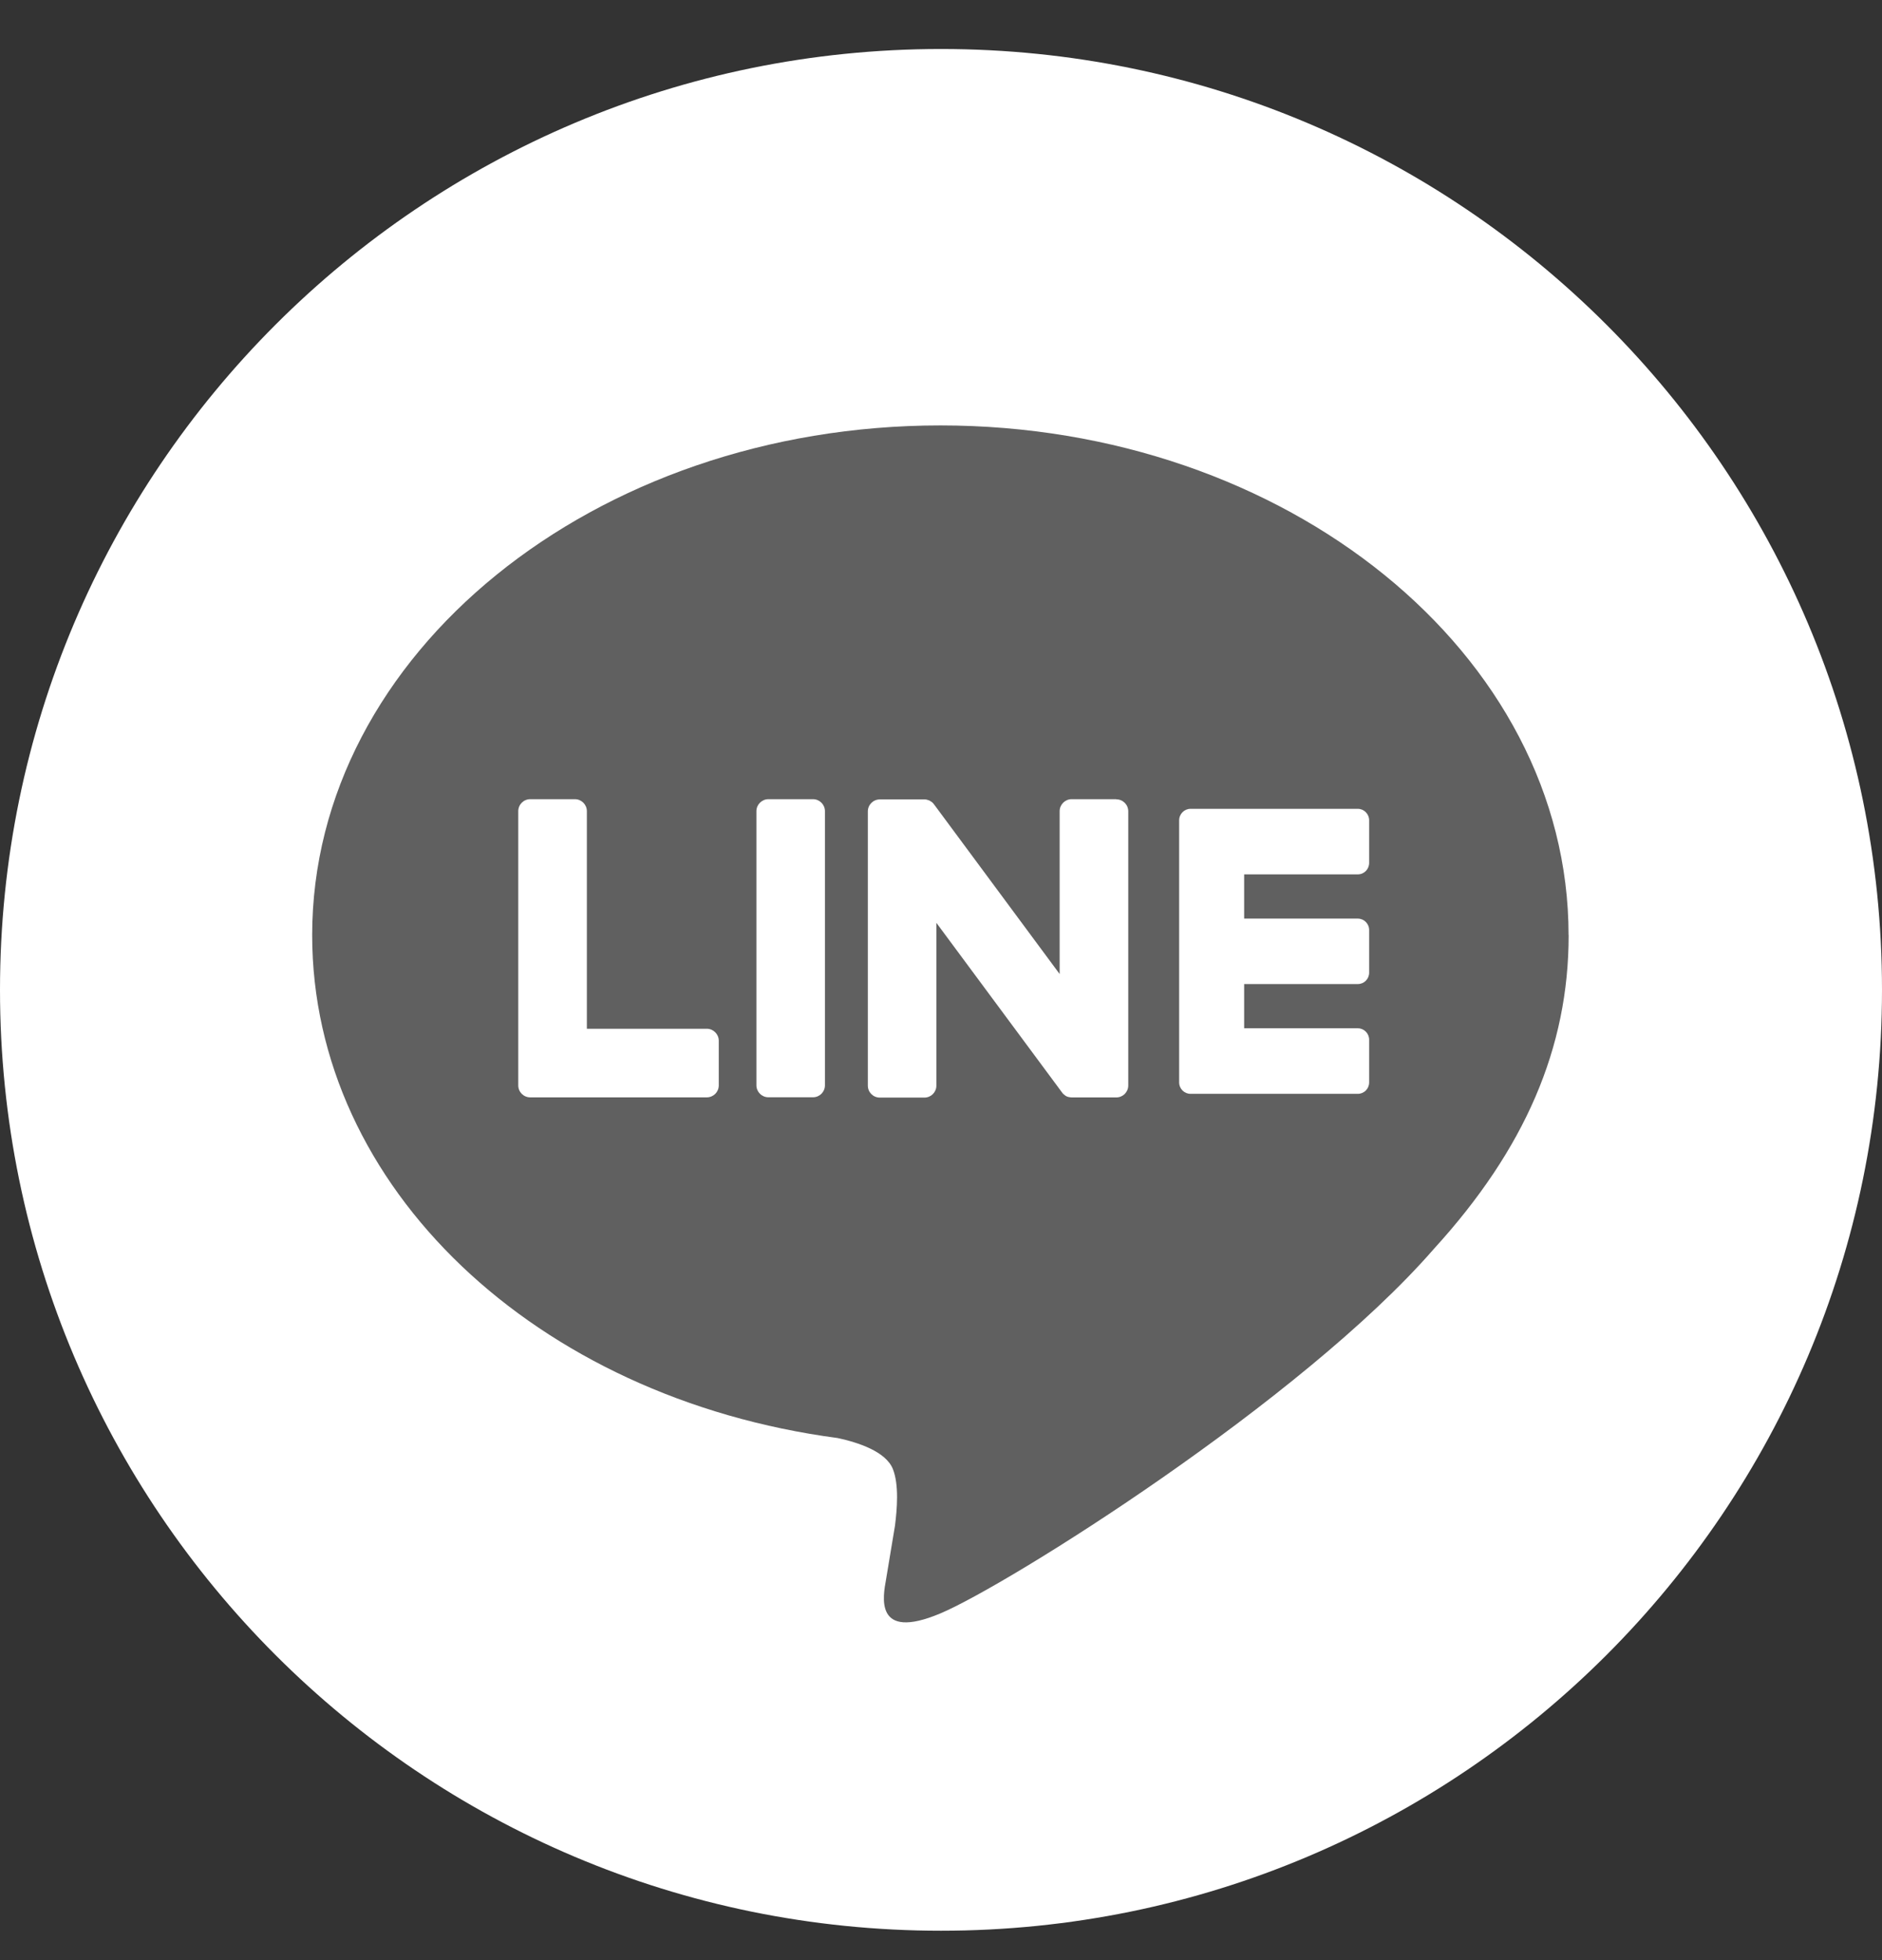
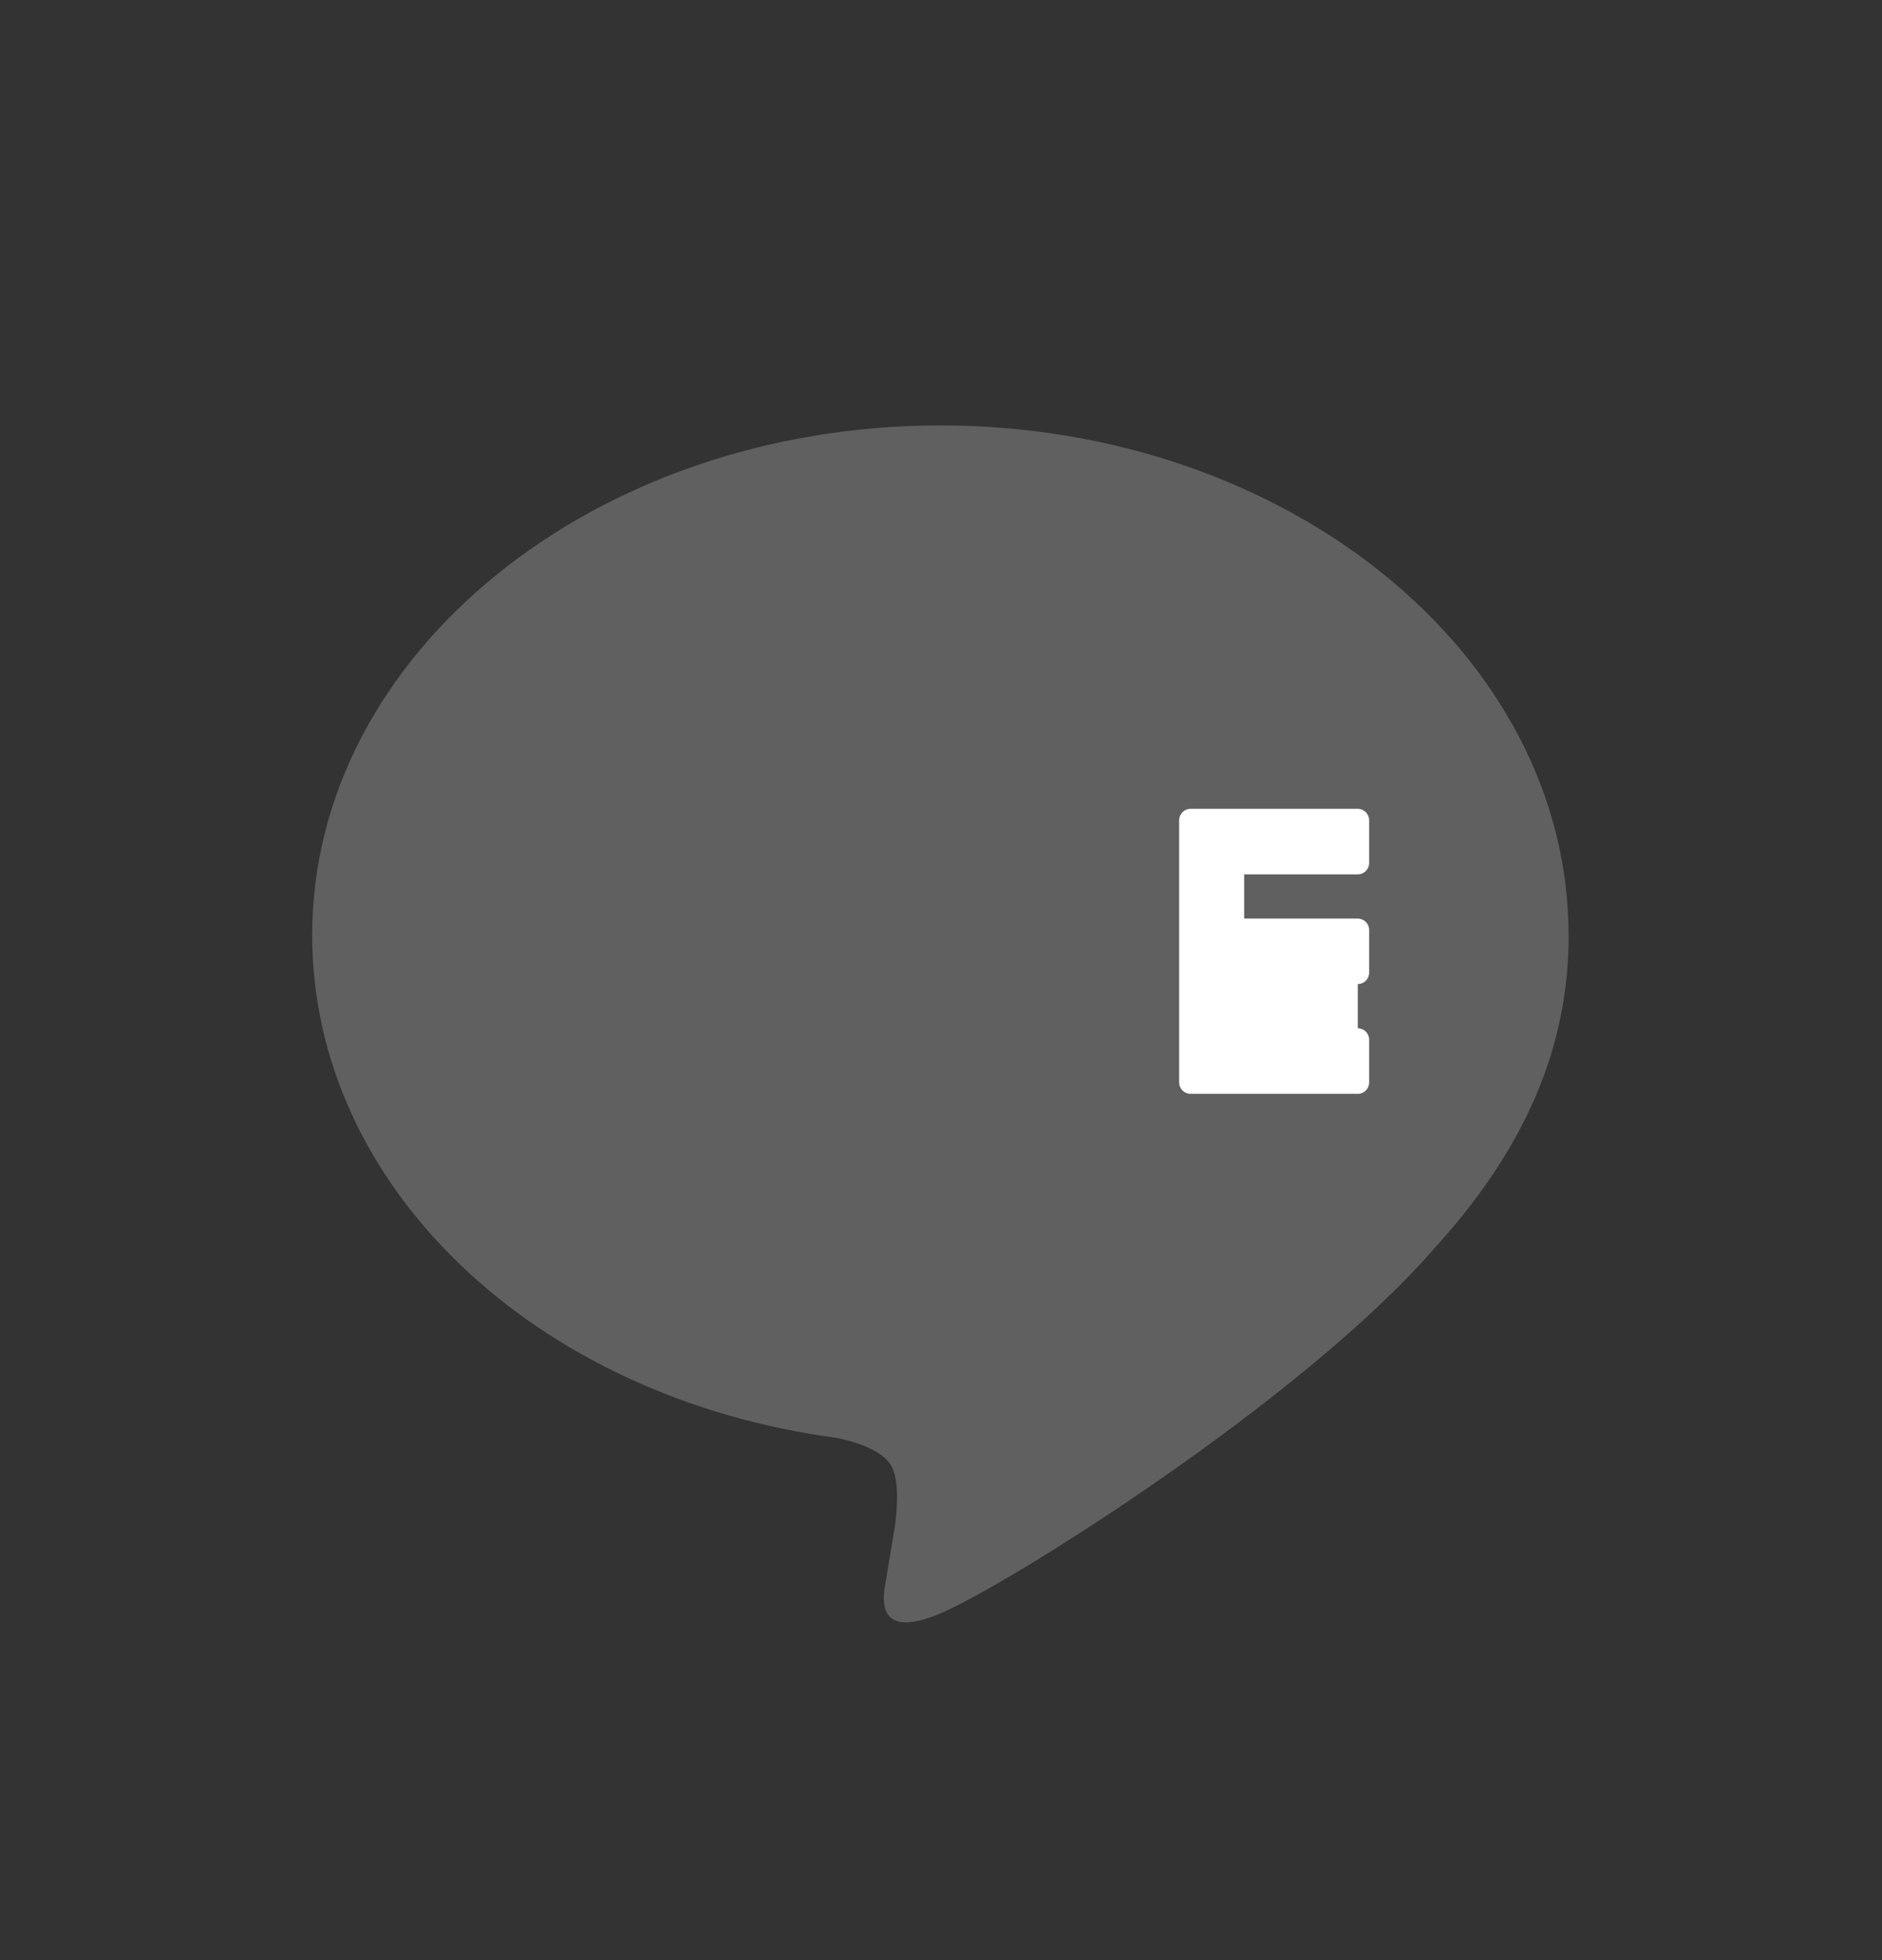
<svg xmlns="http://www.w3.org/2000/svg" width="24" height="25" viewBox="0 0 24 25" fill="none">
  <rect x="0" y="0" width="24" height="25" fill="#333333" stroke="none" />
  <g id="Group">
-     <path id="Vector" d="M12 24.625C18.627 24.625 24 19.252 24 12.625C24 5.998 18.627 0.625 12 0.625C5.373 0.625 0 5.998 0 12.625C0 19.252 5.373 24.625 12 24.625Z" fill="white" />
    <g id="Group_2">
      <path id="Vector_2" d="M20.003 11.927C20.003 8.342 16.409 5.426 11.992 5.426C7.575 5.426 3.981 8.343 3.981 11.927C3.981 15.14 6.831 17.831 10.681 18.341C10.942 18.397 11.296 18.512 11.386 18.736C11.467 18.939 11.439 19.256 11.413 19.46C11.413 19.46 11.319 20.026 11.299 20.146C11.264 20.349 11.137 20.938 11.992 20.578C12.848 20.218 16.606 17.861 18.287 15.927C19.448 14.654 20.004 13.362 20.004 11.928L20.003 11.927Z" fill="#606060" />
      <g id="Group_3">
-         <path id="Vector_3" d="M17.315 13.951C17.396 13.951 17.46 13.886 17.46 13.805V13.261C17.46 13.181 17.395 13.115 17.315 13.115H15.866V12.551H17.315C17.396 12.551 17.46 12.486 17.46 12.405V11.862C17.46 11.782 17.395 11.716 17.315 11.716H15.866V11.152H17.315C17.396 11.152 17.46 11.086 17.46 11.005V10.463C17.46 10.382 17.395 10.316 17.315 10.316H15.182C15.102 10.316 15.037 10.382 15.037 10.463V10.466V13.802V13.805C15.037 13.886 15.102 13.951 15.182 13.951H17.315Z" fill="white" />
-         <path id="Vector_4" d="M9.013 13.996C9.098 13.996 9.166 13.928 9.166 13.843V13.274C9.166 13.19 9.097 13.121 9.013 13.121H7.484V10.346C7.484 10.262 7.415 10.193 7.331 10.193H6.762C6.677 10.193 6.609 10.262 6.609 10.346V13.84V13.843C6.609 13.928 6.677 13.996 6.762 13.996H9.013Z" fill="white" />
-         <path id="Vector_5" d="M10.367 10.193H9.799C9.715 10.193 9.646 10.262 9.646 10.346V13.842C9.646 13.927 9.715 13.995 9.799 13.995H10.367C10.452 13.995 10.52 13.927 10.52 13.842V10.346C10.52 10.262 10.452 10.193 10.367 10.193Z" fill="white" />
-         <path id="Vector_6" d="M14.235 10.193H13.666C13.582 10.193 13.513 10.262 13.513 10.346V12.423L11.914 10.263C11.91 10.258 11.905 10.253 11.902 10.247C11.902 10.247 11.902 10.247 11.901 10.247C11.898 10.244 11.895 10.24 11.892 10.237C11.891 10.236 11.89 10.235 11.889 10.235C11.886 10.232 11.884 10.23 11.881 10.228C11.879 10.227 11.878 10.226 11.876 10.225C11.874 10.223 11.871 10.221 11.868 10.22C11.866 10.219 11.865 10.217 11.863 10.217C11.86 10.215 11.858 10.214 11.855 10.212C11.854 10.211 11.852 10.211 11.851 10.21C11.848 10.208 11.845 10.207 11.842 10.206C11.84 10.206 11.839 10.205 11.836 10.205C11.833 10.204 11.83 10.202 11.827 10.202C11.826 10.202 11.824 10.201 11.822 10.2C11.819 10.2 11.816 10.199 11.813 10.198C11.811 10.198 11.809 10.198 11.806 10.197C11.803 10.197 11.801 10.196 11.798 10.196C11.795 10.196 11.793 10.196 11.79 10.196C11.788 10.196 11.786 10.196 11.785 10.196H11.22C11.135 10.196 11.067 10.265 11.067 10.349V13.846C11.067 13.931 11.135 13.999 11.22 13.999H11.788C11.873 13.999 11.941 13.931 11.941 13.846V11.77L13.543 13.933C13.554 13.949 13.567 13.961 13.582 13.971C13.582 13.971 13.584 13.972 13.584 13.973C13.587 13.975 13.59 13.976 13.594 13.979C13.595 13.979 13.597 13.98 13.598 13.981C13.6 13.982 13.603 13.983 13.606 13.985C13.608 13.986 13.611 13.987 13.613 13.988C13.615 13.988 13.616 13.989 13.618 13.989C13.621 13.991 13.624 13.991 13.628 13.992C13.628 13.992 13.63 13.992 13.63 13.992C13.643 13.995 13.657 13.997 13.67 13.997H14.235C14.32 13.997 14.388 13.929 14.388 13.844V10.348C14.388 10.263 14.32 10.195 14.235 10.195V10.193Z" fill="white" />
+         <path id="Vector_3" d="M17.315 13.951C17.396 13.951 17.46 13.886 17.46 13.805V13.261C17.46 13.181 17.395 13.115 17.315 13.115V12.551H17.315C17.396 12.551 17.46 12.486 17.46 12.405V11.862C17.46 11.782 17.395 11.716 17.315 11.716H15.866V11.152H17.315C17.396 11.152 17.46 11.086 17.46 11.005V10.463C17.46 10.382 17.395 10.316 17.315 10.316H15.182C15.102 10.316 15.037 10.382 15.037 10.463V10.466V13.802V13.805C15.037 13.886 15.102 13.951 15.182 13.951H17.315Z" fill="white" />
      </g>
    </g>
  </g>
</svg>